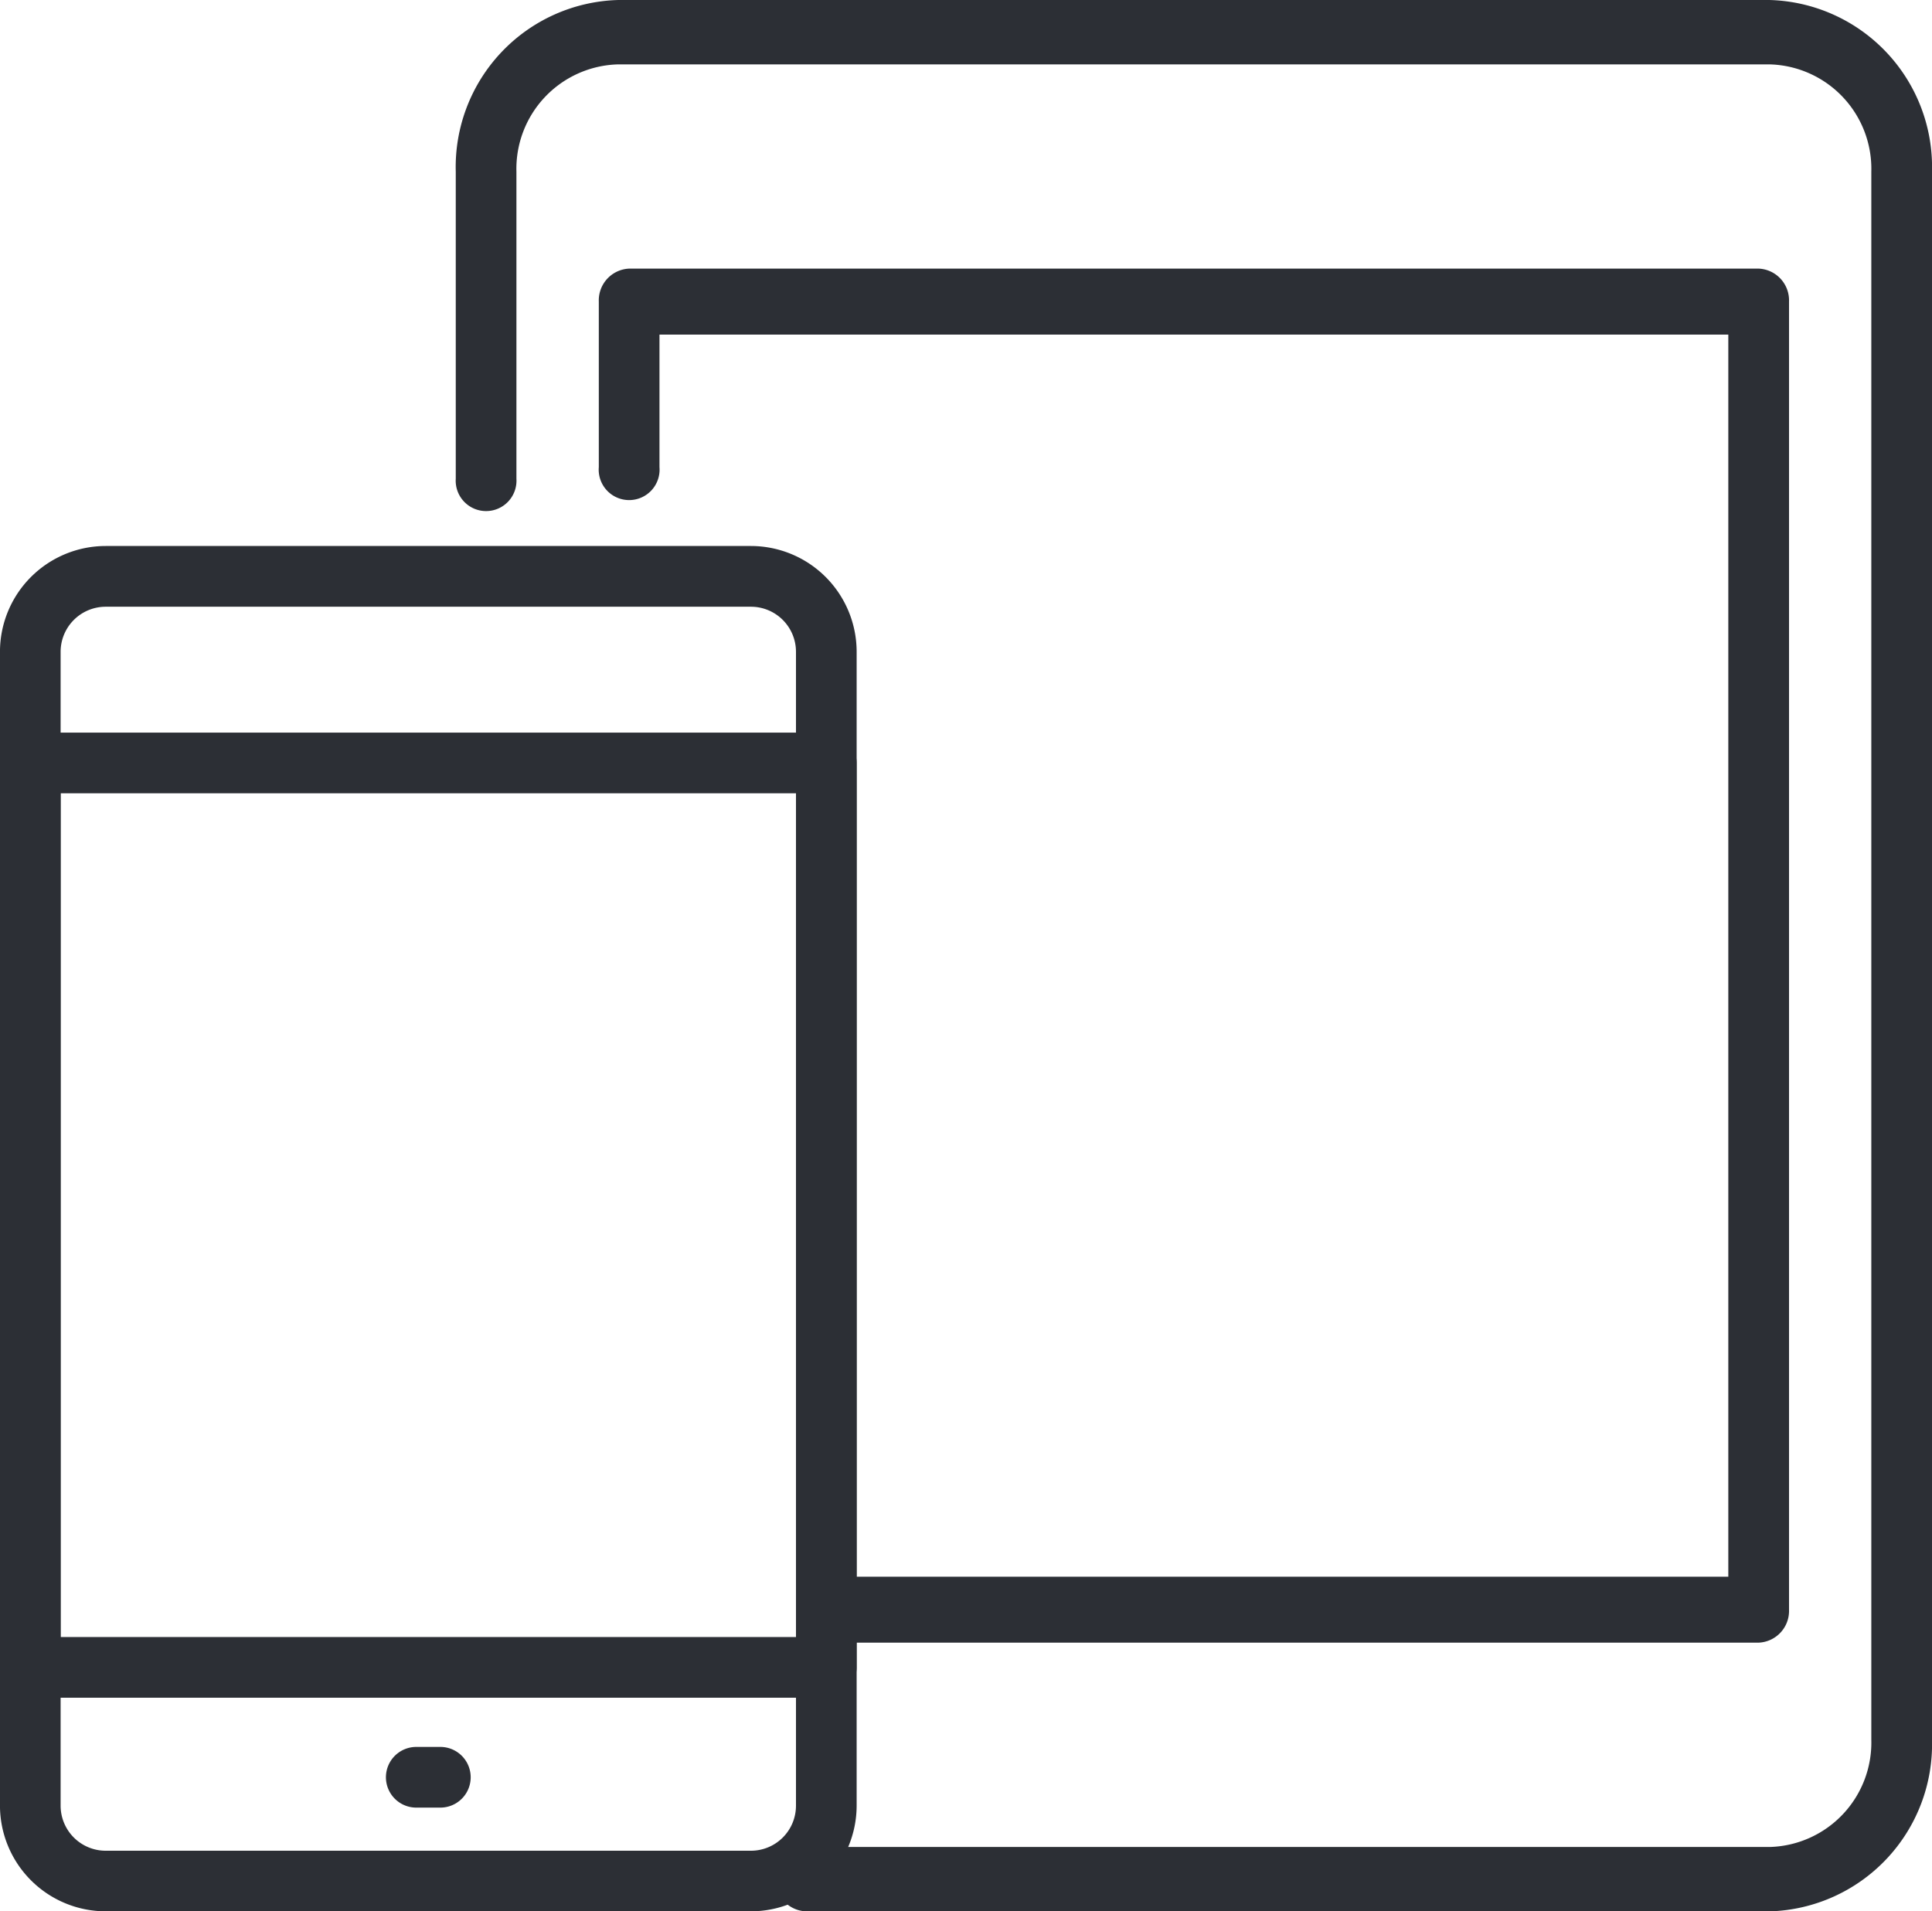
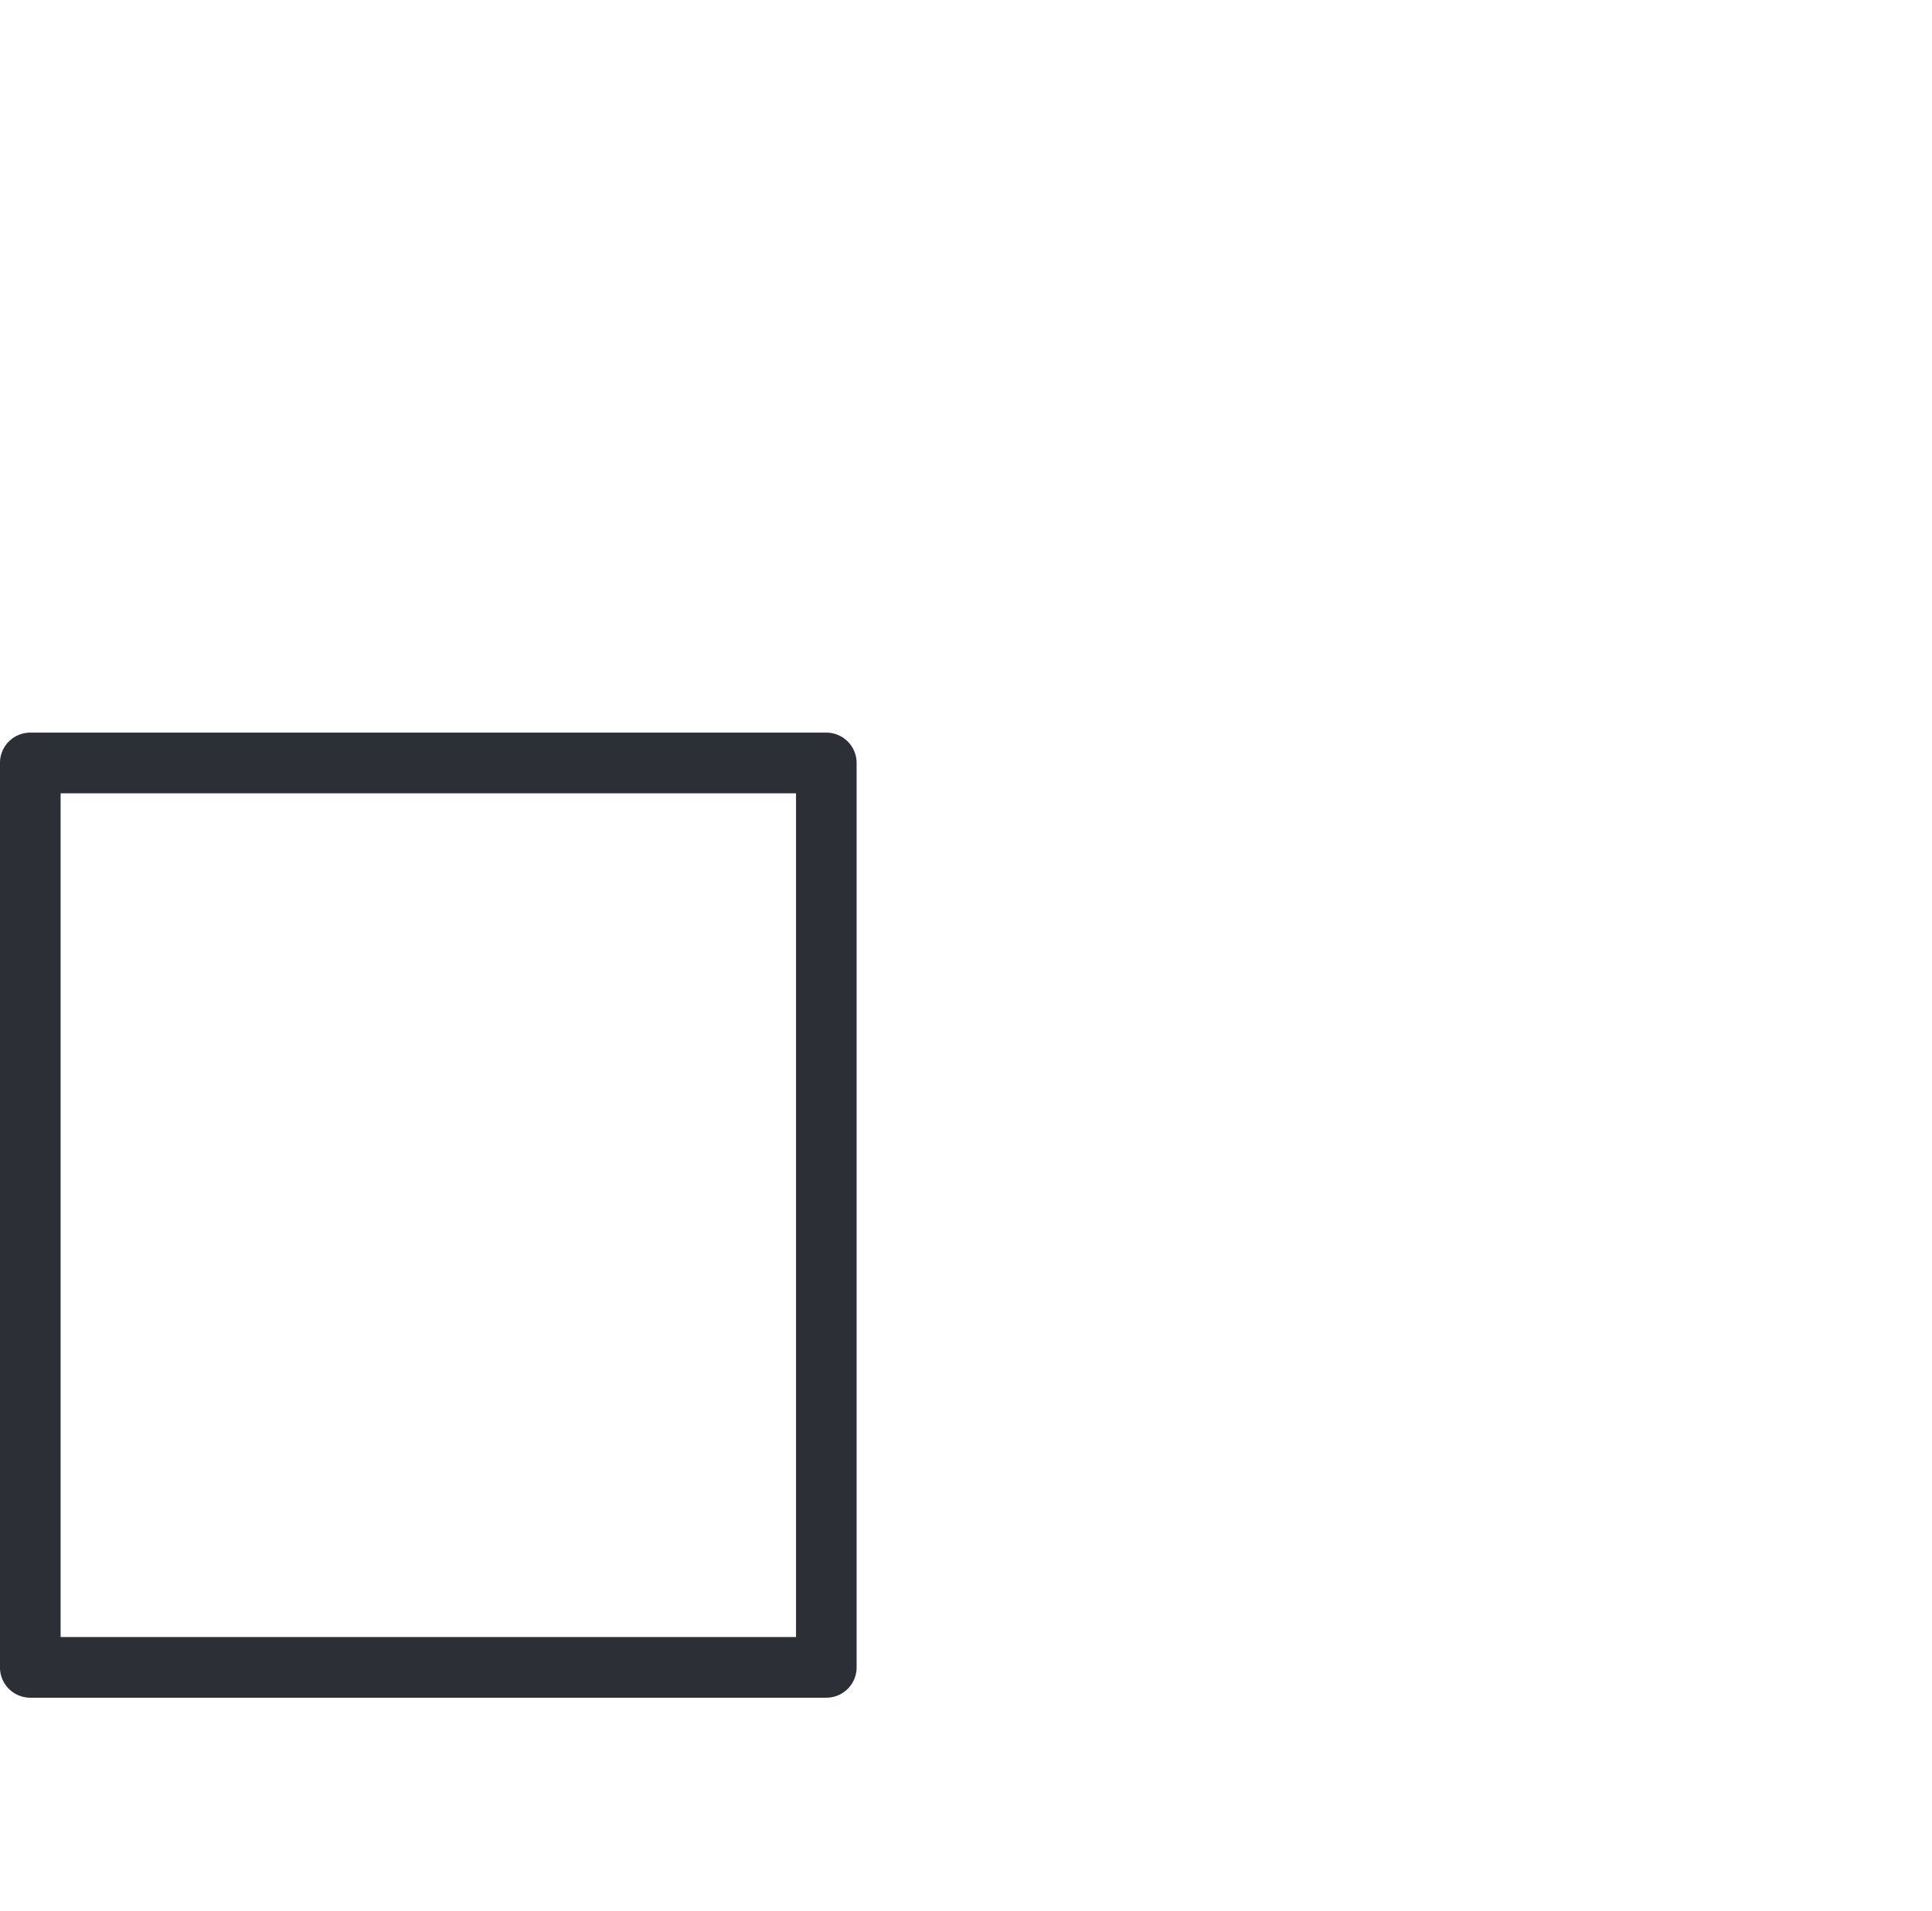
<svg xmlns="http://www.w3.org/2000/svg" id="Group_13381" data-name="Group 13381" width="79.076" height="78.236" viewBox="0 0 79.076 78.236">
  <g id="Group_13371" data-name="Group 13371" transform="translate(0 22.349)">
    <g id="Group_13362" data-name="Group 13362">
      <g id="Group_13361" data-name="Group 13361">
        <g id="Group_13360" data-name="Group 13360">
          <g id="Group_13359" data-name="Group 13359">
-             <path id="Path_10435" data-name="Path 10435" d="M2004.076,1486.592h-26.41a4.332,4.332,0,0,1-4.327-4.326v-47.234a4.331,4.331,0,0,1,4.327-4.326h26.41a4.331,4.331,0,0,1,4.326,4.326v47.234A4.331,4.331,0,0,1,2004.076,1486.592Zm-26.41-53.4a1.846,1.846,0,0,0-1.845,1.843v47.234a1.846,1.846,0,0,0,1.845,1.843h26.41a1.844,1.844,0,0,0,1.843-1.843v-47.234a1.844,1.844,0,0,0-1.843-1.843Z" transform="translate(-1973.34 -1430.706)" fill="#2c2f35" />
-           </g>
+             </g>
        </g>
      </g>
    </g>
    <g id="Group_13366" data-name="Group 13366" transform="translate(0 7.639)">
      <g id="Group_13365" data-name="Group 13365">
        <g id="Group_13364" data-name="Group 13364">
          <g id="Group_13363" data-name="Group 13363">
            <path id="Path_10436" data-name="Path 10436" d="M2007.161,1473.94h-32.581a1.24,1.24,0,0,1-1.241-1.241v-37.022a1.241,1.241,0,0,1,1.241-1.24h32.581a1.241,1.241,0,0,1,1.24,1.24V1472.7A1.24,1.24,0,0,1,2007.161,1473.94Zm-31.34-2.483h30.1v-34.536h-30.1Z" transform="translate(-1973.34 -1434.437)" fill="#2c2f35" />
          </g>
        </g>
      </g>
    </g>
    <g id="Group_13370" data-name="Group 13370" transform="translate(15.798 49.156)">
      <g id="Group_13369" data-name="Group 13369">
        <g id="Group_13368" data-name="Group 13368">
          <g id="Group_13367" data-name="Group 13367">
-             <path id="Path_10437" data-name="Path 10437" d="M1983.281,1457.2h-.985a1.242,1.242,0,0,1,0-2.484h.985a1.242,1.242,0,0,1,0,2.484Z" transform="translate(-1981.056 -1454.715)" fill="#2c2f35" />
-           </g>
+             </g>
        </g>
      </g>
    </g>
  </g>
  <g id="Group_13380" data-name="Group 13380" transform="translate(18.654)">
    <g id="Group_13375" data-name="Group 13375">
      <g id="Group_13374" data-name="Group 13374">
        <g id="Group_13373" data-name="Group 13373">
          <g id="Group_13372" data-name="Group 13372">
-             <path id="Path_10438" data-name="Path 10438" d="M2036.251,1500.224h-39.489a1.32,1.32,0,0,1,0-2.635h39.489a4.276,4.276,0,0,0,4.138-4.39v-64.185a4.275,4.275,0,0,0-4.138-4.39h-47.179a4.276,4.276,0,0,0-4.138,4.39v12.571a1.244,1.244,0,1,1-2.483,0v-12.571a6.84,6.84,0,0,1,6.621-7.025h47.179a6.841,6.841,0,0,1,6.622,7.025V1493.2A6.841,6.841,0,0,1,2036.251,1500.224Z" transform="translate(-1982.451 -1421.988)" fill="#2c2f35" />
-           </g>
+             </g>
        </g>
      </g>
    </g>
    <g id="Group_13379" data-name="Group 13379" transform="translate(5.854 10.997)">
      <g id="Group_13378" data-name="Group 13378">
        <g id="Group_13377" data-name="Group 13377">
          <g id="Group_13376" data-name="Group 13376">
-             <path id="Path_10439" data-name="Path 10439" d="M2032.783,1483.6H1995.32a1.354,1.354,0,0,1,0-2.7h36.221v-50.843h-43.747v5.423a1.246,1.246,0,1,1-2.483,0v-6.775a1.3,1.3,0,0,1,1.241-1.348h46.233a1.3,1.3,0,0,1,1.241,1.348v53.546A1.3,1.3,0,0,1,2032.783,1483.6Z" transform="translate(-1985.31 -1427.359)" fill="#2c2f35" />
-           </g>
+             </g>
        </g>
      </g>
    </g>
  </g>
</svg>